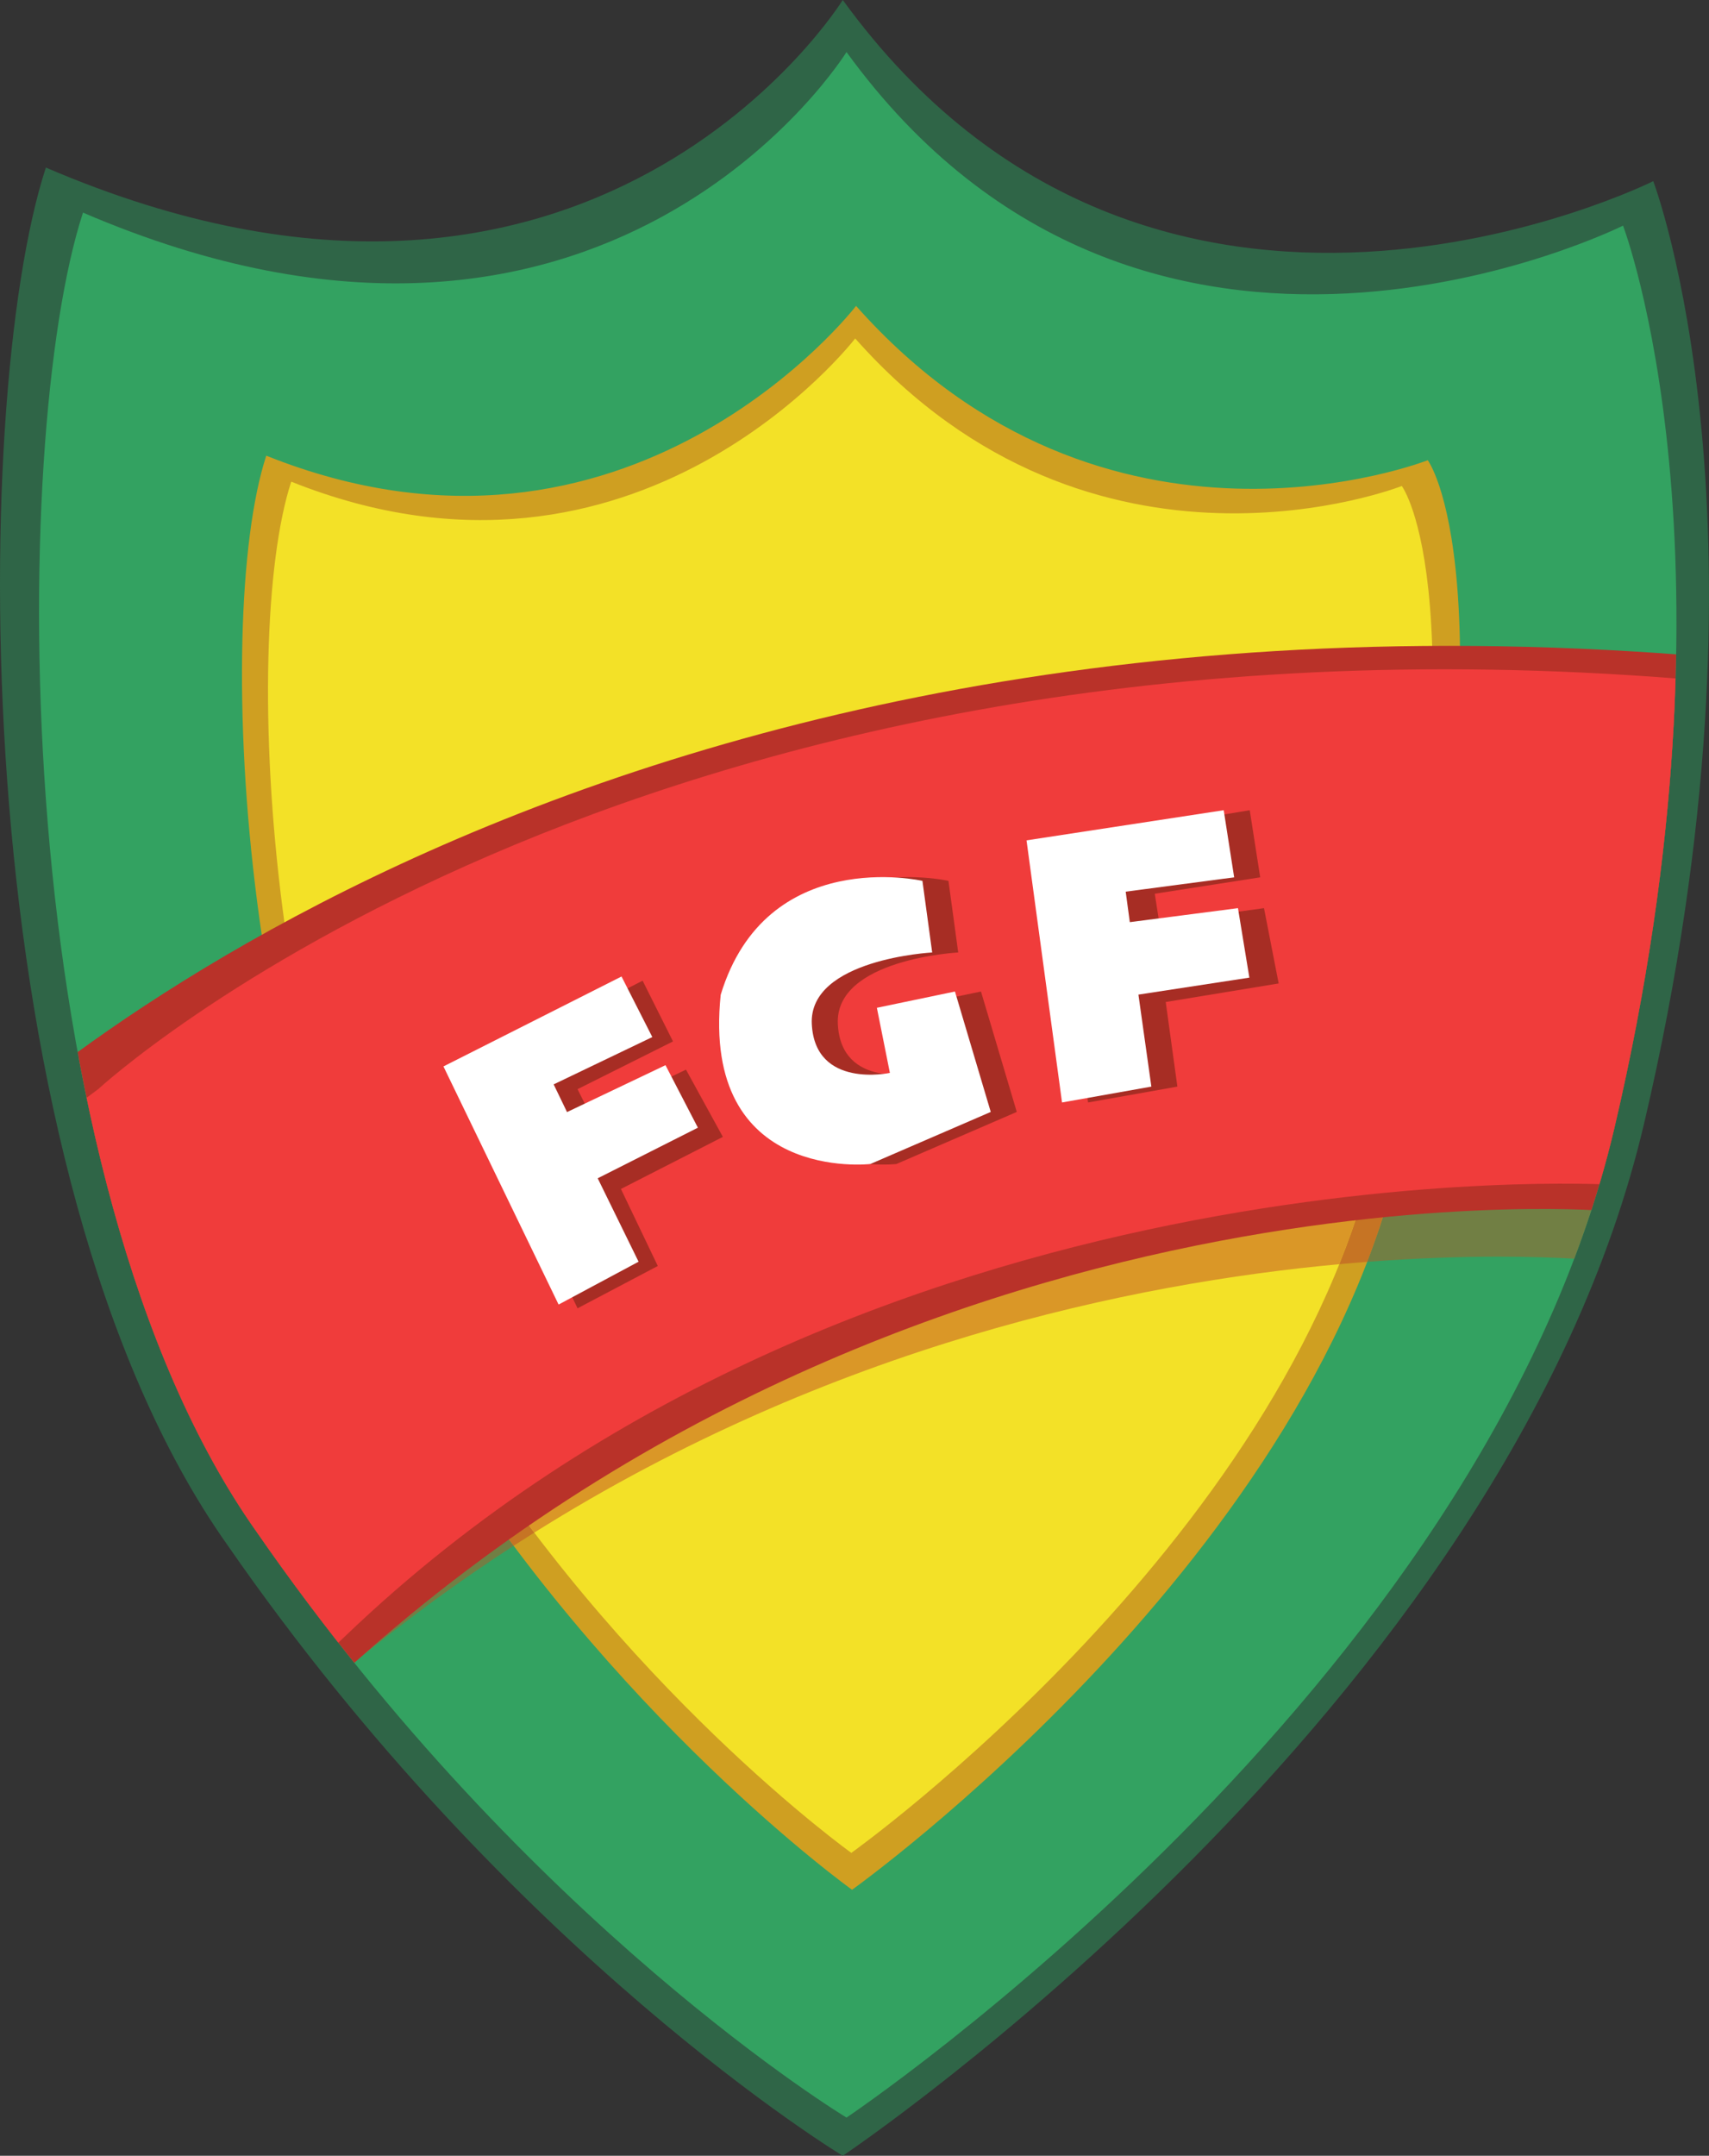
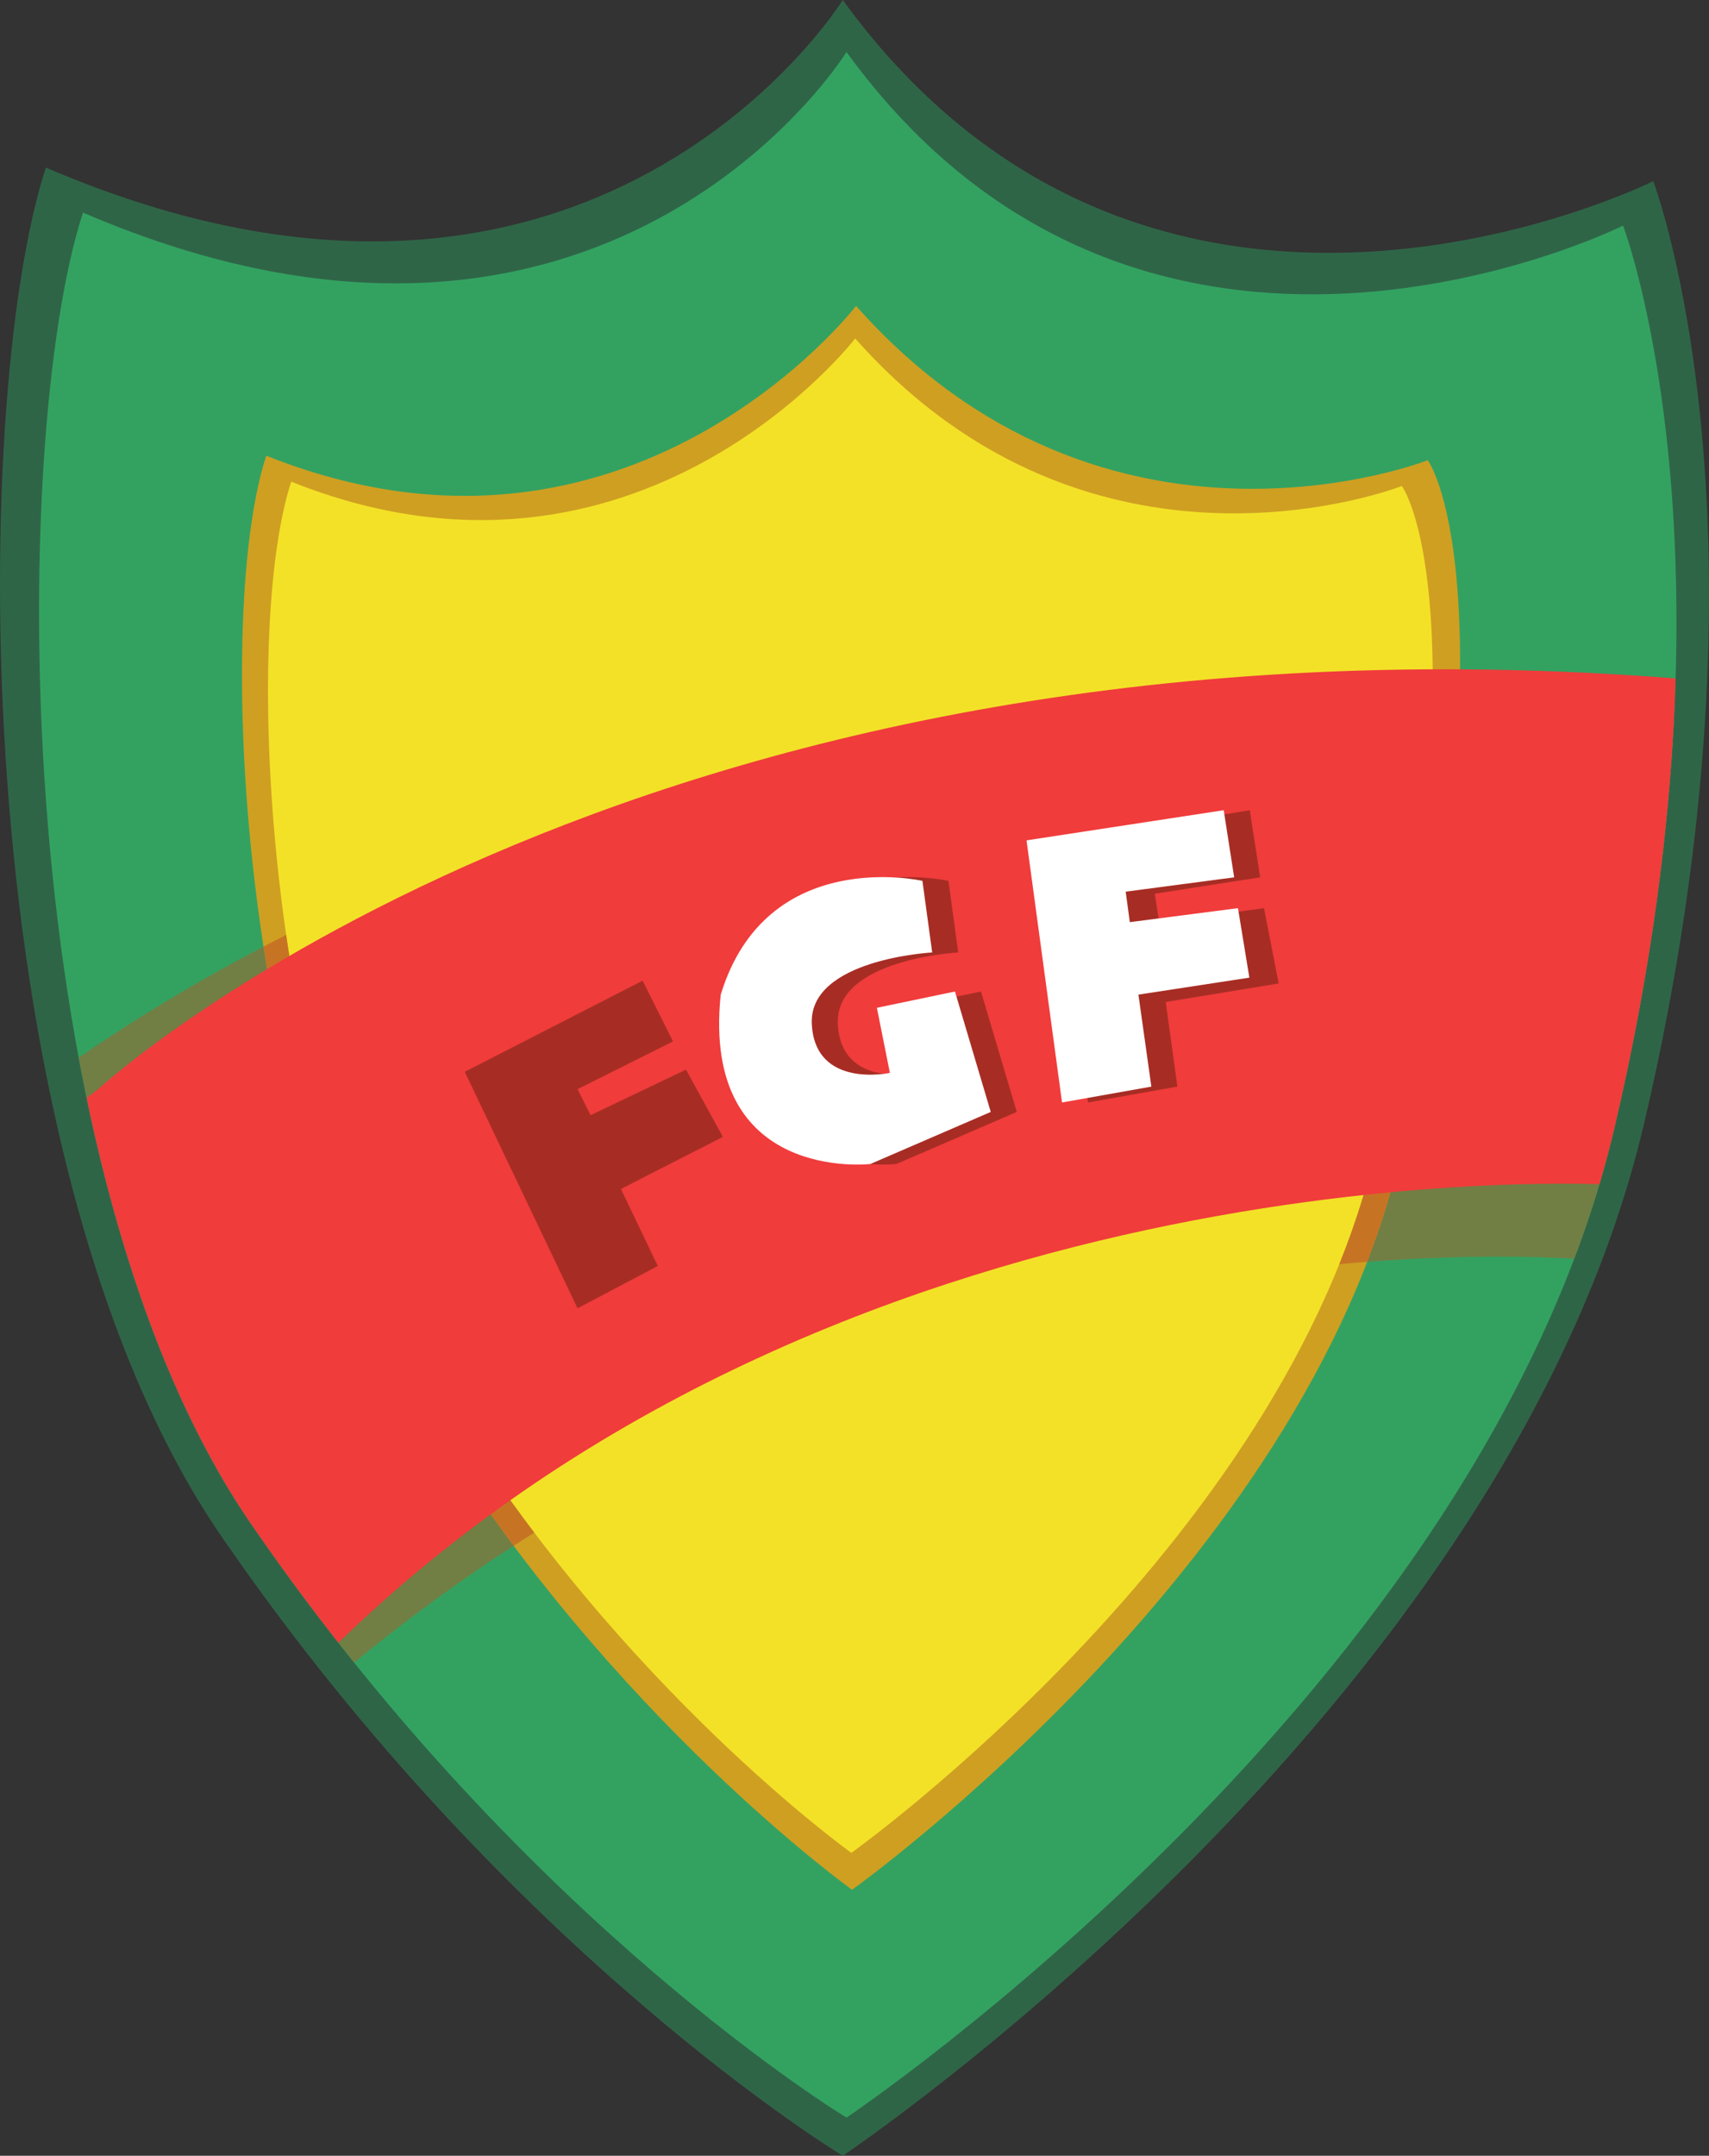
<svg xmlns="http://www.w3.org/2000/svg" xmlns:ns1="http://www.inkscape.org/namespaces/inkscape" xmlns:ns2="http://sodipodi.sourceforge.net/DTD/sodipodi-0.dtd" id="svg2" version="1.1" ns1:version="0.48.0 r9654" width="372.3" height="469.5" xml:space="preserve" ns2:docname="Fed-BR-RS.pdf">
  <rect width="100%" height="100%" fill="#333333" stroke="none" />
  <defs id="defs6">
    <clipPath clipPathUnits="userSpaceOnUse" id="clipPath18">
-       <path d="m 0,0 1241,0 0,1565 L 0,1565 0,0 z" id="path20" />
+       <path d="m 0,0 1241,0 0,1565 L 0,1565 0,0 " id="path20" />
    </clipPath>
    <clipPath clipPathUnits="userSpaceOnUse" id="clipPath34">
      <path d="m 614.695,1527.21 c 0,0 -173.261,-280.37 -554.426,-116.56 C 6.723,1246.85 3.578,711.328 186.281,453.012 384.738,166.34 614.695,27.742 614.695,27.742 c 0,0 461.535,309.242 557.575,718.235 97.66,415.813 6.3,655.223 6.3,655.223 0,0 -346.511,-173.25 -563.875,126.01" id="path36" />
    </clipPath>
    <clipPath clipPathUnits="userSpaceOnUse" id="clipPath52">
      <path d="m 0,0 0,1565 1241,0 L 1241,0 0,0 z" id="path54" />
    </clipPath>
  </defs>
  <ns2:namedview pagecolor="#ffffff" bordercolor="#666666" borderopacity="1" objecttolerance="10" gridtolerance="10" guidetolerance="10" ns1:pageopacity="0" ns1:pageshadow="2" ns1:window-width="640" ns1:window-height="480" id="namedview4" showgrid="false" ns1:zoom="0.62406816" ns1:cx="186.14999" ns1:cy="234.75" ns1:window-x="0" ns1:window-y="0" ns1:window-maximized="0" ns1:current-layer="g10" />
  <g id="g10" ns1:groupmode="layer" ns1:label="Fed-BR-RS" transform="matrix(1.25,0,0,-1.25,0,469.5)">
    <g id="g12" transform="scale(0.24,0.24)">
      <g id="g14">
        <g id="g16" clip-path="url(#clipPath18)">
          <path d="m 611.973,1565.01 c 0,0 -180.832,-292.62 -578.66,-121.65 C -22.574,1272.39 -25.859,713.461 164.832,443.855 371.965,144.652 611.973,0 611.973,0 c 0,0 481.707,322.758 581.947,749.625 101.93,433.995 6.59,683.865 6.59,683.865 0,0 -361.67,-180.83 -588.537,131.52" style="fill:#2f6547;fill-opacity:1;fill-rule:nonzero;stroke:none" id="path22" />
          <path d="m 614.695,1527.21 c 0,0 -173.261,-280.37 -554.426,-116.56 C 6.719,1246.85 3.578,711.328 186.281,453.012 384.738,166.34 614.695,27.742 614.695,27.742 c 0,0 461.535,309.242 557.575,718.235 97.66,415.813 6.3,655.223 6.3,655.223 0,0 -346.511,-173.25 -563.875,126.01" style="fill:#33a261;fill-opacity:1;fill-rule:nonzero;stroke:none" id="path24" />
          <path d="m 621.645,1342.92 c 0,0 -164.723,-214.14 -428.297,-108.72 C 153.563,1112.49 176.195,724.402 311.949,532.461 443.742,318.316 618.723,193.125 618.723,193.125 c 0,0 341.781,243.789 401.567,550.188 79.07,405.227 16.47,487.597 16.47,487.597 0,0 -233.912,-92.25 -415.115,112.01" style="fill:#cf9f21;fill-opacity:1;fill-rule:nonzero;stroke:none" id="path26" />
          <path d="m 621,1319.3 c 0,0 -157.508,-204.76 -409.523,-103.96 C 173.434,1098.96 195.078,727.891 324.879,544.363 450.891,339.609 618.203,219.902 618.203,219.902 c 0,0 326.797,233.106 383.957,526.075 75.61,387.463 15.76,466.213 15.76,466.213 0,0 -223.666,-88.2 -396.92,107.11" style="fill:#f3e127;fill-opacity:1;fill-rule:nonzero;stroke:none" id="path28" />
        </g>
      </g>
      <g id="g30">
        <g id="g32" clip-path="url(#clipPath34)">
          <path d="m 257.148,358.043 c -23.777,29.621 -47.539,61.27 -70.867,94.969 -1.785,2.523 -3.551,5.07 -5.301,7.648 -60.75,89.445 -100.273,210.094 -123.843,336.547 34.969,24.098 79.699,52.047 134.191,80.625 19.461,-126.586 58.016,-256.848 120.621,-345.371 19.629,-31.891 40.199,-61.793 61.024,-89.621 -38.868,-25.176 -77.641,-53.348 -115.825,-84.797 m 735.661,290.93 c 11.791,30.605 21.201,62.14 27.481,94.34 28.05,143.75 38.27,246.886 39.78,320.117 50.32,-1.5 102.22,-4.81 155.97,-10.22 -3.83,-87.558 -16.34,-190.44 -43.77,-307.233 -7.57,-32.227 -17.4,-63.817 -29.1,-94.707 -13.42,0.757 -31.94,1.453 -54.79,1.453 -26.45,0 -58.68,-0.926 -95.571,-3.75" style="fill:#717f44;fill-opacity:1;fill-rule:nonzero;stroke:none" id="path38" />
          <path d="m 372.973,442.84 c -20.825,27.828 -41.395,57.73 -61.024,89.621 -62.605,88.523 -101.16,218.785 -120.621,345.371 5.391,2.828 10.887,5.664 16.469,8.5 17.996,-124.684 55.281,-254.582 117.082,-341.969 20.254,-32.906 41.559,-63.597 63.074,-91.968 -4.992,-3.133 -9.992,-6.321 -14.98,-9.555 m 599.566,204.418 c 12.852,31.937 23.027,64.922 29.621,98.719 28.38,145.414 37.67,247.339 38.22,317.943 6.52,-0.13 13.11,-0.3 19.69,-0.49 -1.51,-73.231 -11.73,-176.367 -39.78,-320.117 -6.28,-32.2 -15.69,-63.735 -27.481,-94.34 -6.606,-0.512 -13.375,-1.078 -20.27,-1.715" style="fill:#c67424;fill-opacity:1;fill-rule:nonzero;stroke:none" id="path40" />
-           <path d="m 387.953,452.395 c -21.515,28.371 -42.82,59.062 -63.074,91.968 -61.801,87.387 -99.086,217.285 -117.082,341.969 172.523,87.652 436.16,178.028 789.699,178.028 14.144,0 28.444,-0.15 42.884,-0.44 -0.55,-70.604 -9.84,-172.529 -38.22,-317.943 C 995.566,712.18 985.391,679.195 972.539,647.258 821.922,633.422 603.711,587.875 387.953,452.395" style="fill:#da9727;fill-opacity:1;fill-rule:nonzero;stroke:none" id="path42" />
-           <path d="m -43.684,717.621 c 0,0 415.817,437.869 1269.504,371.719 830.84,-64.38 373.47,-607.785 373.47,-607.785 l -436.47,204.566 c 0,0 -554.429,44.106 -976.539,-396.926 -416.226,-434.867 -590.66,161.785 -590.66,161.785 l 360.695,266.641" style="fill:#b93229;fill-opacity:1;fill-rule:nonzero;stroke:none" id="path44" />
          <path d="m 71.297,774.324 c 0,0 381.152,352.816 1130.893,299.266 749.74,-53.55 333.92,-529.227 333.92,-529.227 l -367,160.657 c 0,0 -543.383,31.507 -918.255,-327.61 C -124.012,18.293 -272.074,519.168 -272.074,519.168 L 71.297,774.324" style="fill:#f03c3b;fill-opacity:1;fill-rule:nonzero;stroke:none" id="path46" />
        </g>
      </g>
      <g id="g48">
        <g id="g50" clip-path="url(#clipPath52)">
          <path d="m 337.488,786.926 81.895,-171.684 58.285,30.711 -26.777,55.918 74.027,37.805 -26.785,48.824 -69.301,-33.074 -9.449,18.898 69.312,34.653 -22.058,44.101 -129.149,-66.152" style="fill:#a72d24;fill-opacity:1;fill-rule:nonzero;stroke:none" id="path56" />
          <path d="m 764.355,953.121 25.75,-188.461 64.856,11.516 -8.469,61.41 82.016,13.48 -10.649,54.661 -76.074,-10.414 -3.246,20.878 76.563,11.911 -7.602,48.722 -143.145,-23.703" style="fill:#a72d24;fill-opacity:1;fill-rule:nonzero;stroke:none" id="path58" />
          <path d="m 695.809,873.555 -7.086,51.98 c 0,0 -113.407,25.985 -146.481,-82.699 -14.179,-137.027 108.68,-122.848 108.68,-122.848 l 87.414,37.801 -25.988,87.414 -56.703,-11.812 9.453,-47.254 c 0,0 -54.34,-11.813 -56.707,35.441 -2.364,47.25 87.418,51.977 87.418,51.977" style="fill:#a72d24;fill-opacity:1;fill-rule:nonzero;stroke:none" id="path60" />
          <path d="m 745.418,954.938 25.781,-190.278 64.864,11.516 -9.395,66.781 80.559,12.332 -8.27,50.438 -78.539,-10.164 -2.988,22.128 78.765,10.411 -7.593,48.722 -143.184,-21.886" style="fill:#ffffff;fill-opacity:1;fill-rule:nonzero;stroke:none" id="path62" />
-           <path d="m 322.016,790.824 83.613,-172.863 58.074,31.098 -29.676,60.562 72.746,36.734 -23.523,45.379 -71.5,-34.05 -9.715,20.109 71.641,34.352 -22.36,43.964 -129.3,-65.285" style="fill:#ffffff;fill-opacity:1;fill-rule:nonzero;stroke:none" id="path64" />
          <path d="m 676.91,873.555 -7.09,51.98 c 0,0 -113.402,25.985 -146.48,-82.699 C 509.164,705.809 632.02,719.988 632.02,719.988 l 87.418,37.801 -25.993,87.414 -56.699,-11.812 9.449,-47.254 c 0,0 -54.34,-11.813 -56.703,35.441 -2.363,47.25 87.418,51.977 87.418,51.977" style="fill:#ffffff;fill-opacity:1;fill-rule:nonzero;stroke:none" id="path66" />
        </g>
      </g>
    </g>
  </g>
</svg>